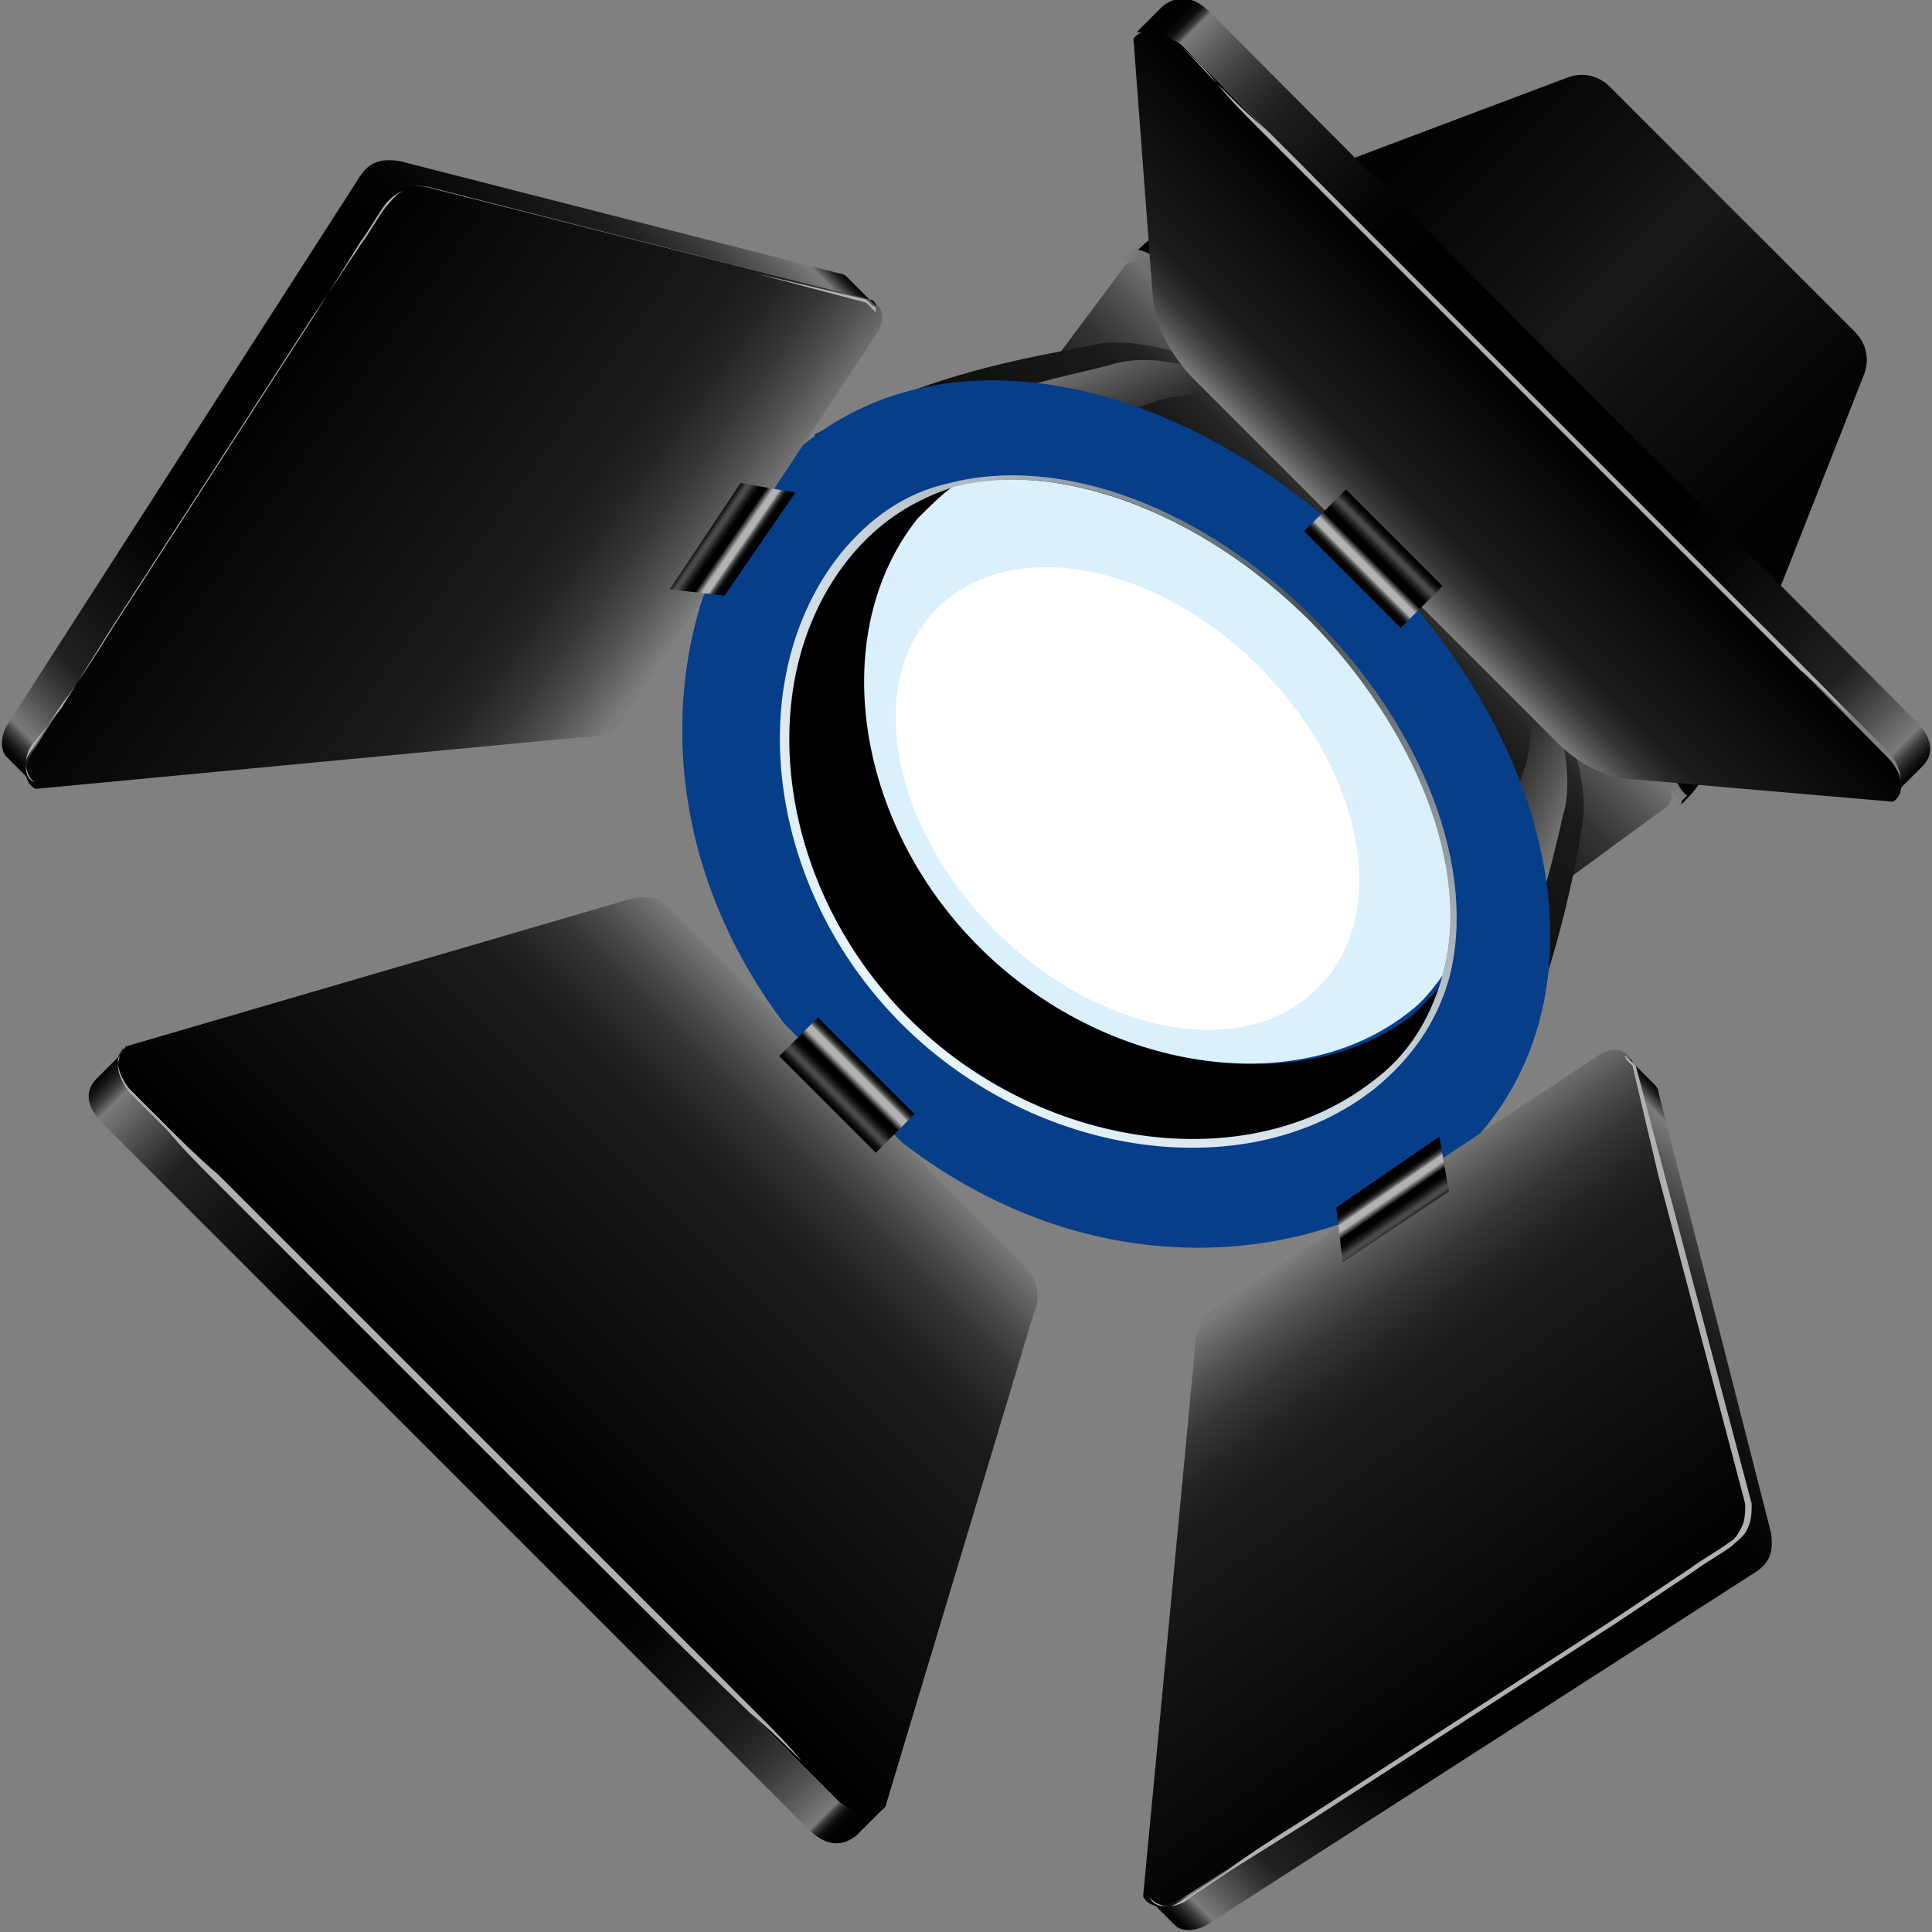
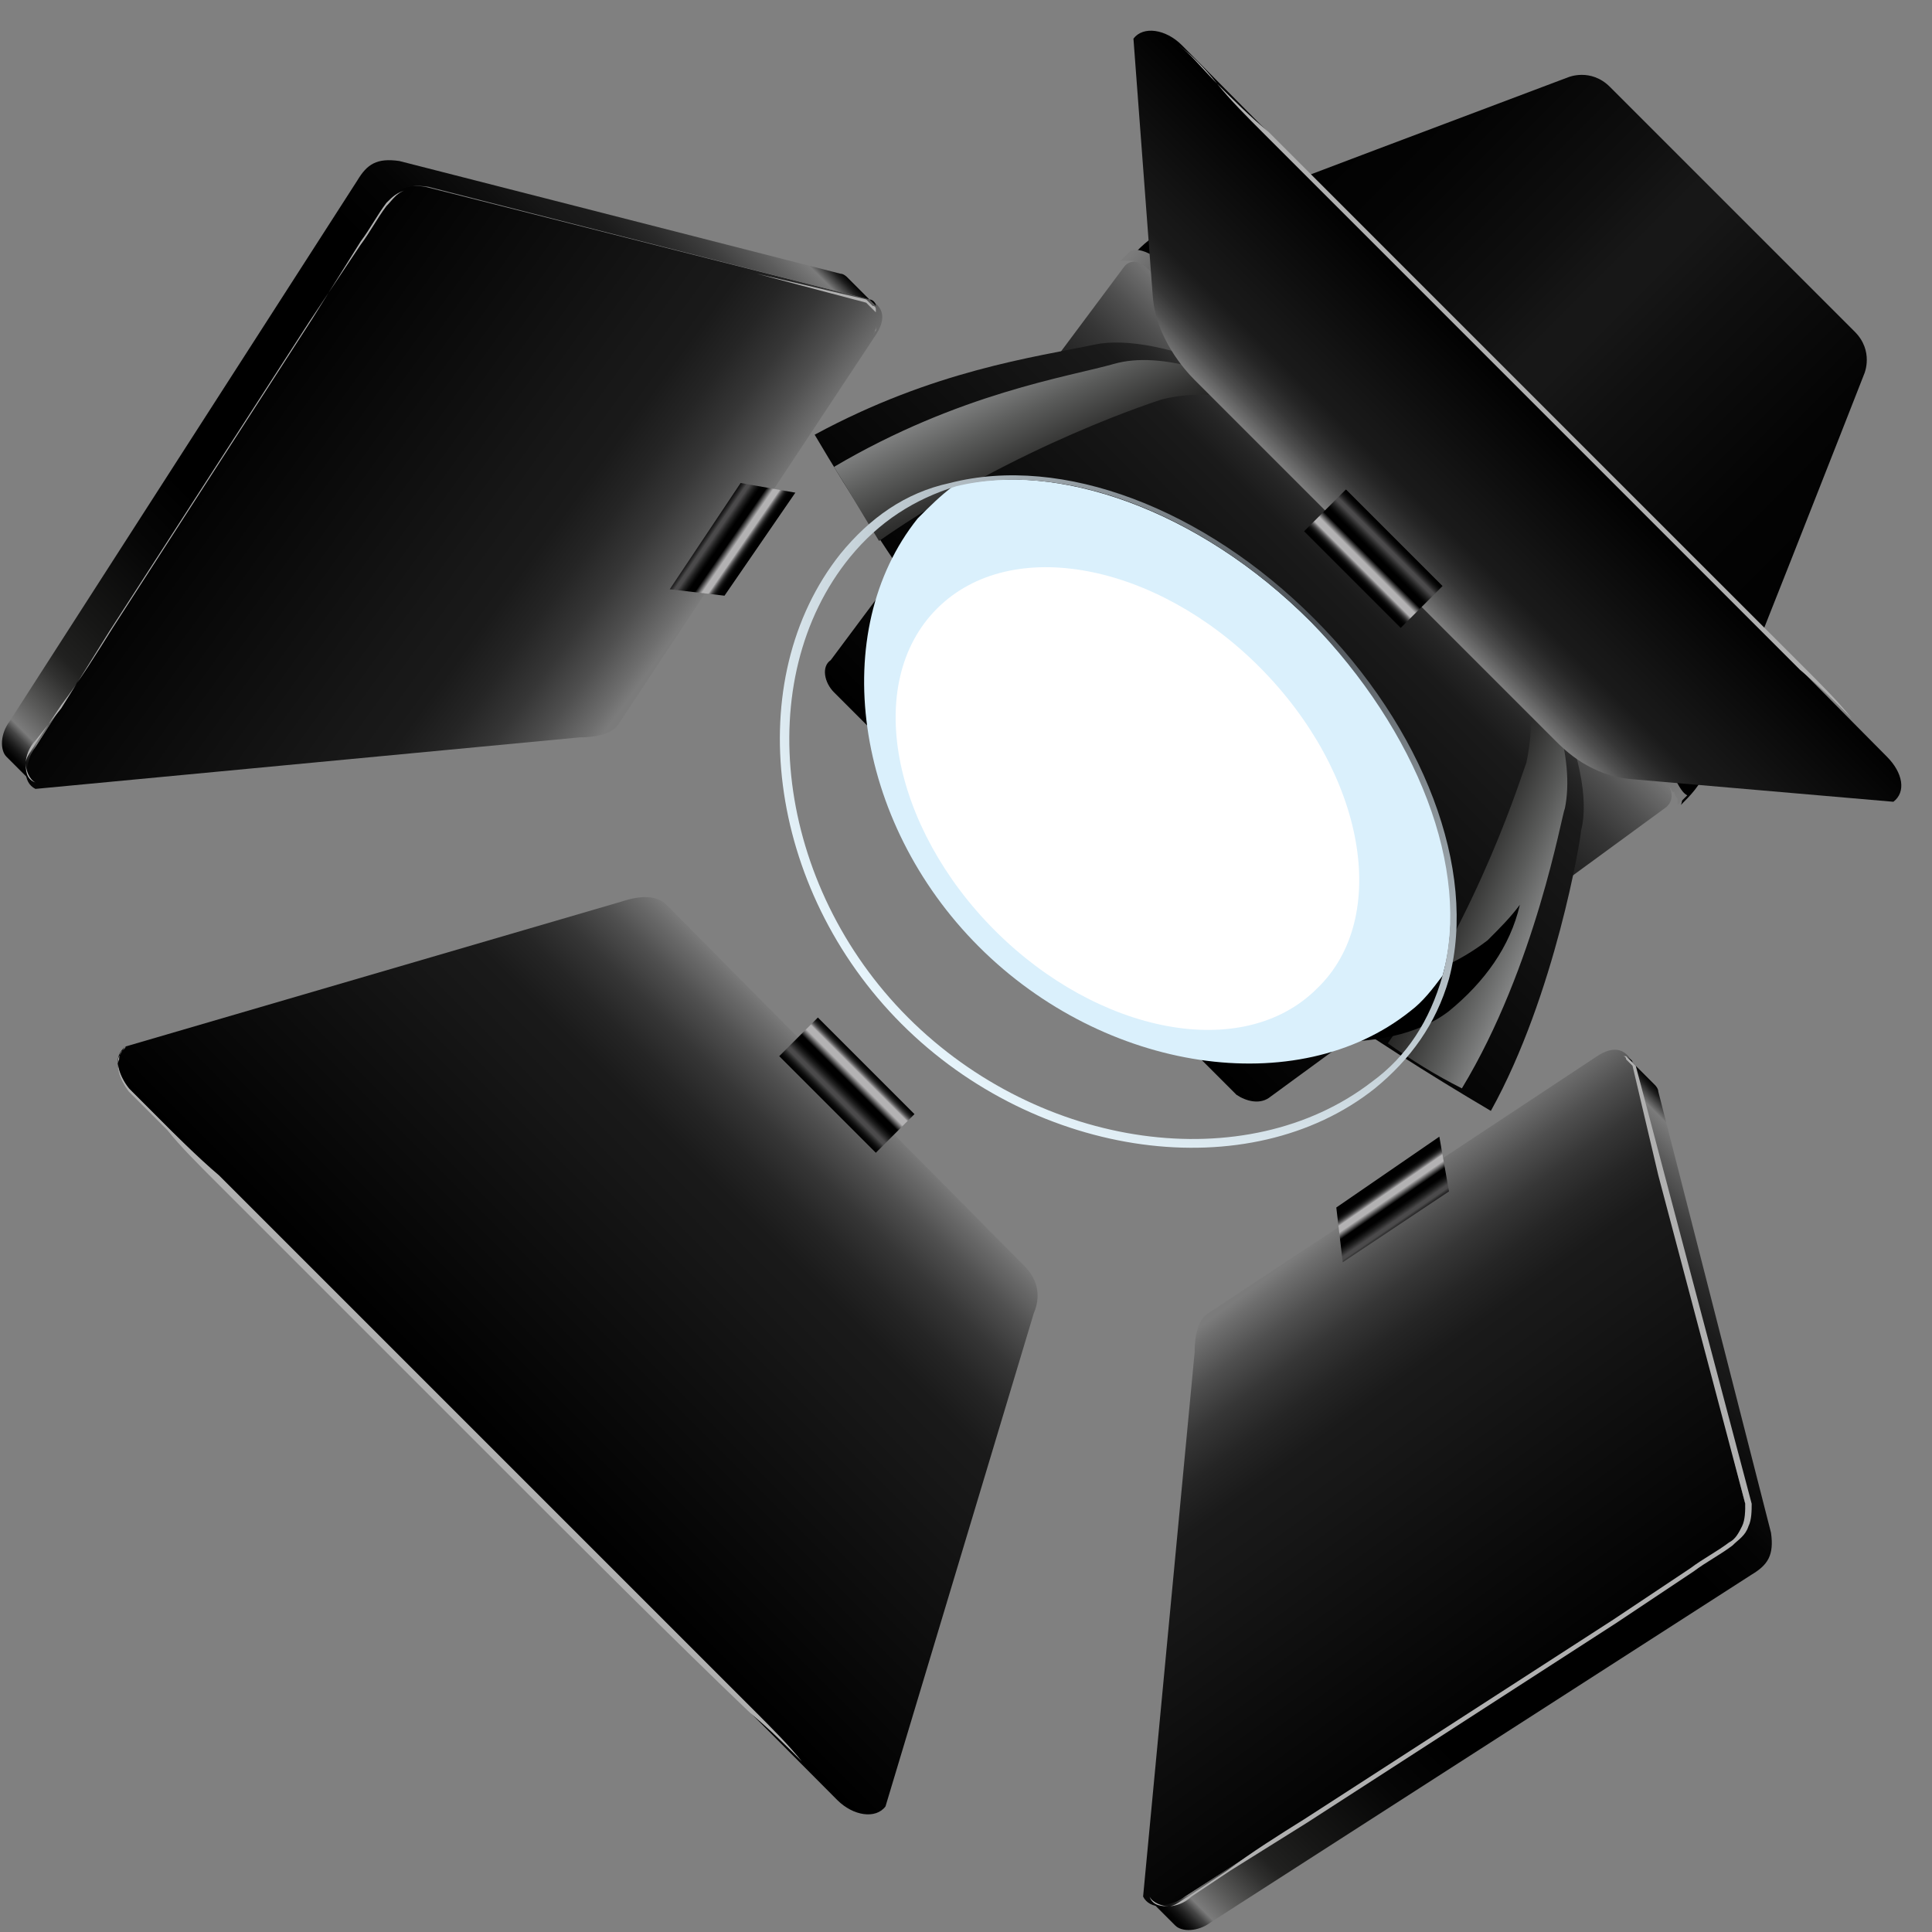
<svg xmlns="http://www.w3.org/2000/svg" xmlns:xlink="http://www.w3.org/1999/xlink" enable-background="new 0 0 60 60" height="60" viewBox="0 0 60 60" width="60">
  <rect x="0" y="0" width="60" height="60" fill="#808080" stroke="none" />
  <linearGradient id="a" gradientTransform="matrix(-.707 -.707 -.707 .707 -80.586 -722.912)" gradientUnits="userSpaceOnUse" x1="-610.592" x2="-610.592" y1="451.058" y2="434.723">
    <stop offset="0" />
    <stop offset=".586" stop-color="#171717" />
    <stop offset=".681" stop-color="#1a1a1a" />
    <stop offset=".761" stop-color="#252525" />
    <stop offset=".836" stop-color="#363636" />
    <stop offset=".908" stop-color="#4f4f4f" />
    <stop offset=".976" stop-color="#6e6e6e" />
    <stop offset="1" stop-color="#7b7b7b" />
  </linearGradient>
  <linearGradient id="b" gradientTransform="matrix(-.707 -.707 -.707 .707 -80.586 -722.912)" gradientUnits="userSpaceOnUse" x1="-622.531" x2="-598.652" y1="427.857" y2="427.857">
    <stop offset="0" />
    <stop offset=".209" stop-color="#040404" />
    <stop offset=".415" stop-color="#101010" />
    <stop offset=".5" stop-color="#171717" />
    <stop offset=".502" stop-color="#171717" />
    <stop offset=".543" stop-color="#171717" />
    <stop offset=".629" stop-color="#0f0f0f" />
    <stop offset=".806" stop-color="#040404" />
    <stop offset="1" />
  </linearGradient>
  <linearGradient id="c" gradientTransform="matrix(.707 .707 .707 -.707 -174.37 -335.698)" gradientUnits="userSpaceOnUse" x1="391.166" x2="415.044" y1="-94.746" y2="-94.746">
    <stop offset="0" stop-color="#7b7b7b" />
    <stop offset=".027" stop-color="#6d6d6d" />
    <stop offset=".112" stop-color="#464646" />
    <stop offset=".197" stop-color="#272727" />
    <stop offset=".279" stop-color="#121212" />
    <stop offset=".358" stop-color="#040404" />
    <stop offset=".43" />
    <stop offset=".57" />
    <stop offset=".647" stop-color="#101010" />
    <stop offset=".799" stop-color="#3a3a3a" />
    <stop offset="1" stop-color="#7b7b7b" />
  </linearGradient>
  <linearGradient id="d" gradientTransform="matrix(.707 .707 .707 -.707 -174.37 -335.698)" gradientUnits="userSpaceOnUse" x1="402.962" x2="402.962" y1="-108.063" y2="-93.92">
    <stop offset="0" />
    <stop offset=".672" stop-color="#171717" />
    <stop offset=".747" stop-color="#1a1a1a" />
    <stop offset=".811" stop-color="#252525" />
    <stop offset=".87" stop-color="#363636" />
    <stop offset=".927" stop-color="#4f4f4f" />
    <stop offset=".981" stop-color="#6e6e6e" />
    <stop offset="1" stop-color="#7b7b7b" />
  </linearGradient>
  <linearGradient id="e" gradientTransform="matrix(.707 .707 .707 -.707 -174.37 -335.698)" gradientUnits="userSpaceOnUse" x1="409.549" x2="414.153" y1="-101.007" y2="-99.147">
    <stop offset=".393" stop-color="#212120" />
    <stop offset=".525" stop-color="#313130" />
    <stop offset=".783" stop-color="#5a5b5a" />
    <stop offset="1" stop-color="#818282" />
  </linearGradient>
  <linearGradient id="f" gradientTransform="matrix(.707 .707 .707 -.707 -174.37 -335.698)" gradientUnits="userSpaceOnUse" x1="391.575" x2="396.624" y1="-99.313" y2="-101.151">
    <stop offset="0" stop-color="#818282" />
    <stop offset=".217" stop-color="#5a5b5a" />
    <stop offset=".475" stop-color="#313130" />
    <stop offset=".608" stop-color="#212120" />
  </linearGradient>
  <radialGradient id="g" cx="-610.611" cy="438.962" gradientTransform="matrix(-.707 -.707 -.707 .707 -80.586 -722.912)" gradientUnits="userSpaceOnUse" r="18.137">
    <stop offset="0" stop-color="#4a4f54" />
    <stop offset="1" stop-color="#e8f6fd" />
  </radialGradient>
  <linearGradient id="h">
    <stop offset="0" stop-color="#7b7b7b" />
    <stop offset=".024" stop-color="#6e6e6e" />
    <stop offset=".092" stop-color="#4f4f4f" />
    <stop offset=".164" stop-color="#363636" />
    <stop offset=".239" stop-color="#252525" />
    <stop offset=".319" stop-color="#1a1a1a" />
    <stop offset=".414" stop-color="#171717" />
    <stop offset="1" />
  </linearGradient>
  <linearGradient id="i" gradientTransform="matrix(-.707 -.707 -.707 .707 -80.586 -722.912)" gradientUnits="userSpaceOnUse" x1="-610.59" x2="-610.59" xlink:href="#h" y1="459.476" y2="475.358" />
  <linearGradient id="j">
    <stop offset="0" />
    <stop offset=".014" stop-color="#020202" />
    <stop offset=".019" stop-color="#090909" />
    <stop offset=".023" stop-color="#141414" />
    <stop offset=".025" stop-color="#252525" />
    <stop offset=".028" stop-color="#3b3b3b" />
    <stop offset=".03" stop-color="#575757" />
    <stop offset=".032" stop-color="#767676" />
    <stop offset=".032" stop-color="#7b7b7b" />
    <stop offset=".058" stop-color="#5d5d5d" />
    <stop offset=".089" stop-color="#3e3e3e" />
    <stop offset=".12" stop-color="#292929" />
    <stop offset=".15" stop-color="#1b1b1b" />
    <stop offset=".177" stop-color="#171717" />
    <stop offset=".209" stop-color="#0f0f0f" />
    <stop offset=".273" stop-color="#040404" />
    <stop offset=".344" />
    <stop offset=".661" />
    <stop offset=".736" stop-color="#060606" />
    <stop offset=".836" stop-color="#171716" />
    <stop offset=".882" stop-color="#212120" />
    <stop offset=".902" stop-color="#313130" />
    <stop offset=".941" stop-color="#5b5b5a" />
    <stop offset=".968" stop-color="#7b7b7b" />
    <stop offset=".97" stop-color="#6d6d6d" />
    <stop offset=".976" stop-color="#464646" />
    <stop offset=".983" stop-color="#272727" />
    <stop offset=".989" stop-color="#121212" />
    <stop offset=".995" stop-color="#040404" />
    <stop offset="1" />
  </linearGradient>
  <linearGradient id="k" gradientTransform="matrix(-.707 -.707 -.707 .707 -80.586 -722.912)" gradientUnits="userSpaceOnUse" x1="-627.279" x2="-593.925" xlink:href="#j" y1="475.588" y2="475.588" />
  <linearGradient id="l">
    <stop offset="0" />
    <stop offset=".044" stop-color="#030303" />
    <stop offset=".076" stop-color="#0c0c0c" />
    <stop offset=".105" stop-color="#1c1c1c" />
    <stop offset=".131" stop-color="#333" />
    <stop offset=".156" stop-color="#504f50" />
    <stop offset=".18" stop-color="#747374" />
    <stop offset=".202" stop-color="#9d9c9d" />
    <stop offset=".212" stop-color="#b3b2b3" />
    <stop offset=".32" stop-color="#b3b2b3" />
    <stop offset=".45" />
    <stop offset=".559" />
    <stop offset=".6" stop-color="#090909" />
    <stop offset=".667" stop-color="#212121" />
    <stop offset=".751" stop-color="#494849" />
    <stop offset=".756" stop-color="#4b4a4b" />
    <stop offset=".81" stop-color="#4b4a4b" />
    <stop offset=".819" stop-color="#444" />
    <stop offset=".867" stop-color="#272627" />
    <stop offset=".913" stop-color="#111" />
    <stop offset=".958" stop-color="#040404" />
    <stop offset="1" />
  </linearGradient>
  <linearGradient id="m" gradientTransform="matrix(-.707 -.707 -.707 .707 -80.586 -722.912)" gradientUnits="userSpaceOnUse" x1="-610.591" x2="-610.591" xlink:href="#l" y1="458.599" y2="460.336" />
  <linearGradient id="n" gradientTransform="matrix(-.707 -.707 -.707 .707 -80.586 -722.912)" gradientUnits="userSpaceOnUse" x1="-597.268" x2="-581.789" xlink:href="#h" y1="455.066" y2="457.517" />
  <linearGradient id="o">
    <stop offset="0" />
    <stop offset=".003" stop-color="#070707" />
    <stop offset=".008" stop-color="#1c1c1c" />
    <stop offset=".013" stop-color="#3d3d3d" />
    <stop offset=".02" stop-color="#6b6b6b" />
    <stop offset=".022" stop-color="#7b7b7b" />
    <stop offset=".049" stop-color="#5d5d5d" />
    <stop offset=".083" stop-color="#3e3e3e" />
    <stop offset=".116" stop-color="#292929" />
    <stop offset=".148" stop-color="#1b1b1b" />
    <stop offset=".177" stop-color="#171717" />
    <stop offset=".209" stop-color="#0f0f0f" />
    <stop offset=".273" stop-color="#040404" />
    <stop offset=".344" />
    <stop offset=".661" />
    <stop offset=".736" stop-color="#060606" />
    <stop offset=".836" stop-color="#171716" />
    <stop offset=".882" stop-color="#212120" />
    <stop offset=".902" stop-color="#313130" />
    <stop offset=".941" stop-color="#5b5b5a" />
    <stop offset=".968" stop-color="#7b7b7b" />
    <stop offset=".97" stop-color="#6d6d6d" />
    <stop offset=".976" stop-color="#464646" />
    <stop offset=".983" stop-color="#272727" />
    <stop offset=".989" stop-color="#121212" />
    <stop offset=".995" stop-color="#040404" />
    <stop offset="1" />
  </linearGradient>
  <linearGradient id="p" gradientTransform="matrix(-.707 -.707 -.707 .707 -80.586 -722.912)" gradientUnits="userSpaceOnUse" x1="-587.013" x2="-587.013" xlink:href="#o" y1="441.691" y2="470.736" />
  <linearGradient id="q" gradientTransform="matrix(1.121 -1.53 -.515 -.735 2900.294 -2661.246)" gradientUnits="userSpaceOnUse" x1="-2168.109" x2="-2168.231" xlink:href="#l" y1="868.112" y2="869.966" />
  <linearGradient id="r" gradientTransform="matrix(.707 .707 -.707 .707 660.845 18.519)" gradientUnits="userSpaceOnUse" x1="-424.637" x2="-409.159" xlink:href="#h" y1="455.066" y2="457.517" />
  <linearGradient id="s" gradientTransform="matrix(.707 .707 -.707 .707 660.845 18.519)" gradientUnits="userSpaceOnUse" x1="-414.383" x2="-414.383" xlink:href="#o" y1="441.692" y2="470.715" />
  <linearGradient id="t" gradientTransform="matrix(1.53 -1.121 .735 .515 2599.18 -2962.36)" gradientUnits="userSpaceOnUse" x1="-2184.756" x2="-2184.879" xlink:href="#l" y1="1068.945" y2="1070.8" />
  <linearGradient id="u" gradientTransform="matrix(.707 .707 .707 -.707 550.303 -8.503)" gradientUnits="userSpaceOnUse" x1="-340.651" x2="-340.651" xlink:href="#h" y1="-377.258" y2="-370.187" />
  <linearGradient id="v" gradientTransform="matrix(.707 .707 .707 -.707 550.303 -8.503)" gradientUnits="userSpaceOnUse" x1="-357.363" x2="-323.987" xlink:href="#j" y1="-369.86" y2="-369.86" />
  <linearGradient id="w" gradientTransform="matrix(.707 .707 .707 -.707 550.303 -8.503)" gradientUnits="userSpaceOnUse" x1="-340.687" x2="-340.687" xlink:href="#l" y1="-378.136" y2="-376.397" />
  <path d="m34.9 8.3c.2-.3.7-.2 1 .1l15.7 15.7c.4.4.4.8.1 1l-12.3 9c-.3.2-.7.1-1-.1l-12.5-12.5c-.3-.3-.4-.8-.1-1z" fill="url(#a)" />
  <path d="m36 8.2c.2.1.3.2.4.4.1.1.3.3.5.5.3.3.7.7 1.1 1.1 1.6 1.6 3.8 3.8 6 6s4.3 4.3 6 6c.4.4.8.8 1.1 1.1.2.2.3.3.5.5.1.2.3.3.4.4.2.3.3.6.2.8.3-.3.6-.6.8-1.1.4-.8 4.9-12.3 4.9-12.3s.3-.7-.3-1.3l-3.2-3.2-1.2-1.2-3.2-3.2c-.6-.6-1.3-.3-1.3-.3s-11.7 4.4-12.4 4.7c-.5.2-.8.5-1.1.8.2 0 .5 0 .8.3z" fill="url(#b)" />
  <path d="m51.9 24c-.1-.2-.2-.3-.4-.4-.1-.1-.3-.3-.5-.5-.3-.3-.7-.7-1.1-1.1-1.6-1.6-3.8-3.8-6-6s-4.3-4.3-6-6c-.4-.4-.8-.8-1.1-1.1-.2-.2-.3-.3-.5-.5-.2-.1-.3-.3-.4-.4-.3-.2-.6-.3-.8-.2-.1.1-.2.2-.3.3h.1.2c.1 0 .2 0 .3.1.1 0 .2.1.3.2l.1.1.1.1.2.2c.1.1.3.3.5.5.3.3.7.7 1.1 1.1 1.6 1.6 3.8 3.8 6 6s4.3 4.3 6 6c.4.4.8.8 1.1 1.1s.6.6.9.8l.1.1s0 0 .1.1c0 .1.1.1.1.1 0 .1.1.2.1.2v.2c.1-.1.2-.2.3-.3-.2-.1-.3-.4-.5-.7z" fill="url(#c)" />
  <path d="m35.2 26.6c3.4 3 7.2 5.6 11.1 7.9 2-3.6 2.8-8.5 2.8-8.7.5-1.9-1.2-6.2-5-10.1-3.9-3.9-8.2-5.4-10.1-5s-5 .8-8.7 2.8c2.3 3.9 5 7.7 7.9 11.1l-.1.1c.3.3.7.6 1 .9s.6.7.9 1z" fill="url(#d)" />
  <path d="m47.4 23.7c-.1.2-1.4 4.6-4.3 8.7.7.5 1.5 1 2.3 1.4 2.3-3.8 3.1-8.5 3.2-8.7.3-1.5-.3-3.7-2-6.4 1 2.1 1.1 3.6.8 5z" fill="url(#e)" />
  <path d="m36.1 12.4c1.2-.3 2.9-.2 4.9.9-2.7-1.8-5-2.4-6.4-2s-4.8.9-8.7 3.2c.5.8.9 1.5 1.4 2.3 4.3-3 8.8-4.4 8.8-4.4z" fill="url(#f)" />
-   <path d="m45.6 35.6c-3.6 3.6-12.3 5.4-19.5-1.8-7-7-5.5-15.8-1.8-19.4 4.5-4.5 12.4-2.9 18.3 3 5.9 5.8 7.4 13.7 3 18.2z" fill="#063e89" />
-   <path d="m30.5 29.4c-3.9-3.9-4.8-9.9-1.9-13.3.3-.4.7-.7 1.1-1-1.3.4-2.5 1.1-3.4 2.2-3.1 3.8-2.2 10.3 1.9 14.4s10.6 5 14.5 2c1.1-.9 1.9-2 2.2-3.3-.3.4-.6.7-1 1.1-3.5 2.7-9.5 1.8-13.4-2.1z" />
+   <path d="m30.5 29.4s10.6 5 14.5 2c1.1-.9 1.9-2 2.2-3.3-.3.4-.6.7-1 1.1-3.5 2.7-9.5 1.8-13.4-2.1z" />
  <path d="m40.7 19.3c-3.5-3.5-7.9-5-11.1-4.2-.4.3-.7.6-1.1 1-2.8 3.5-2 9.4 1.9 13.3s9.9 4.8 13.4 2c.4-.3.7-.7 1-1.1.9-3.2-.6-7.5-4.1-11z" fill="#daf0fc" />
  <path d="m40.8 19.2c3.4 3.4 5.1 7.8 4.2 11.2-.4 1.4-1.2 2.5-2.3 3.4-3.9 3.1-10.5 2.2-14.7-2s-5-10.7-1.9-14.6c.9-1.1 2-1.9 3.4-2.2 3.5-.9 7.9.8 11.3 4.2zm-12.6 12.4c4.1 4.1 10.5 5 14.4 2 1.1-.8 1.8-1.9 2.2-3.3.9-3.3-.8-7.6-4.1-11-3.4-3.4-7.7-5-11-4.2-1.3.4-2.4 1.1-3.3 2.2-3.1 3.8-2.3 10.2 1.8 14.3z" fill="url(#g)" />
  <path d="m29.1 18.9c2.3-2.3 6.8-1.4 10 1.8 3.3 3.3 4.1 7.8 1.8 10-2.3 2.3-6.8 1.4-10-1.8s-4.1-7.7-1.8-10z" fill="#fff" />
  <path d="m32.1 40.8c.3-.7 0-1.2-.3-1.5l-11.1-11.2c-.3-.3-.8-.3-1.4-.1l-15.4 4.5c-.4.3-.3.9.2 1.4l21.9 22c.5.5 1.2.6 1.5.2z" fill="url(#i)" />
-   <path d="m26 55.9-21.9-21.9c-.3-.3-.6-.9-.3-1.3l-.8.8c-.4.4-.3.9.2 1.4l21.9 21.9c.5.5 1 .6 1.5.2l.8-.8c-.4.1-1.1.1-1.4-.3z" fill="url(#k)" />
  <path d="m25.4 31.6 3 3-1.2 1.2-3-3z" fill="url(#m)" />
  <path d="m3.9 32.5s-.1.1-.2.3 0 .6.3 1l1.2 1.2s1 1 1.6 1.5l8.3 8.3s6.1 6.1 8.3 8.3c.6.6 1.1 1.1 1.5 1.6.5.5.8.9 1.2 1.2.3.3.8.4 1 .3s.3-.2.3-.2-.1.1-.3.2-.7 0-1-.3c-.4-.3-.7-.7-1.2-1.2s-1-1-1.6-1.5c-2.2-2.1-5.3-5.2-8.3-8.2s-6.1-6.1-8.3-8.3c-.6-.6-1.1-1.1-1.5-1.6-.5-.5-.9-.9-1.2-1.2-.3-.4-.4-.8-.3-1 0-.3.2-.3.2-.4z" fill="#b0b0b0" />
  <path d="m18 22.9c.5 0 1-.1 1.2-.4l8-12.1c.2-.3.4-.8-.2-1.1l-13.8-3.5c-.7-.1-1 .1-1.4.6l-10.7 16.8c-.4.5-.4 1.1 0 1.3z" fill="url(#n)" />
  <path d="m11.1 5.6-10.8 16.8c-.3.4-.3.9-.1 1.1l.8.8c-.2-.3-.2-.7.1-1.1l10.8-16.8c.4-.5.7-.7 1.4-.6l13.7 3.5c.1 0 .2.1.2.2l-.9-.9s-.1-.1-.2-.1l-13.7-3.5c-.7-.1-1 .1-1.3.6z" fill="url(#p)" />
  <path d="m24.7 15.3-2.2 3.2-1.7-.2 2.2-3.3z" fill="url(#q)" />
  <path d="m27.1 10.4c.1-.1.1-.2.1-.3 0 0 0-.1 0-.2s0-.1 0-.2 0-.1 0-.1 0-.1-.1-.1l-.1-.1-.1-.1-3.4-.8-3.4-.9-6.8-1.8c-.2 0-.5 0-.7.1-.3.1-.4.2-.6.4-.3.4-.5.8-.8 1.2l-1.5 2.4-3.1 4.8-3.1 4.8c-.5.8-1 1.6-1.6 2.4l-.8 1.2c-.1.2-.3.4-.3.6s0 .5.3.6c-.2-.1-.3-.4-.3-.6s.1-.5.3-.7l.8-1c.5-.8 1-1.6 1.5-2.4l3.1-4.8 3.1-4.8 1.6-2.4c.3-.4.5-.8.8-1.2.2-.2.3-.4.6-.5.2-.1.5-.1.7-.1l6.8 1.8 3.4.9 3.4.9.1.1.1.1.1.1v.2.2.2c0-.1 0 0-.1.1z" fill="#b0b0b0" />
  <path d="m37.1 42c0-.5.1-1 .4-1.2l12.1-8c.3-.2.8-.4 1.1.2l3.5 13.7c.1.7-.1 1-.6 1.4l-16.8 10.8c-.5.4-1.1.4-1.3 0z" fill="url(#r)" />
  <path d="m54.4 48.9-16.8 10.8c-.4.3-.9.3-1.1.1l-.8-.8c.3.2.7.2 1.1-.1l16.8-10.8c.5-.4.7-.7.6-1.4l-3.5-13.7c0-.1-.1-.1-.2-.2l.9.9s.1.1.1.2l3.5 13.7c.1.7-.1 1-.6 1.3z" fill="url(#s)" />
  <path d="m44.7 35.3-3.2 2.2.2 1.7 3.3-2.2z" fill="url(#t)" />
  <path d="m49.6 32.9c.1-.1.2-.1.3-.1s.1 0 .2 0h.2.1s.1 0 .1.1l.1.1.1.1.8 3.4.9 3.4 1.8 6.8c0 .2 0 .5-.1.7s-.2.4-.4.5c-.4.3-.8.5-1.2.8l-2.4 1.6-4.8 3.1-4.8 3.1c-.8.5-1.6 1-2.4 1.6l-1.2.8c-.2.1-.4.3-.6.3s-.5 0-.6-.3c.1.2.4.3.6.3s.5-.1.7-.3l1.2-.8c.8-.5 1.6-1 2.4-1.5l4.8-3.1 4.8-3.1 2.4-1.6c.4-.3.8-.5 1.2-.8.2-.2.4-.3.5-.6.1-.2.1-.5.1-.7l-1.8-6.8-.9-3.4-.9-3.4-.1-.1-.1-.1-.1-.1s-.1 0-.2 0-.1 0-.2 0-.1 0-.2 0-.2 0-.3.1z" fill="#b0b0b0" />
  <path d="m35.8 9.2c.1 1.3 1 2.3 1.3 2.6l11.2 11.2c.3.3 1.1 1.1 2.4 1.2l8.1.7c.4-.3.3-.9-.2-1.4l-21.9-22.1c-.5-.5-1.2-.6-1.5-.2z" fill="url(#u)" />
-   <path d="m36.7 1.4 21.9 21.9c.3.3.6.9.3 1.3l.8-.8c.4-.4.3-.9-.2-1.4l-21.9-22c-.5-.5-1-.6-1.5-.2l-.8.8c.4 0 1 .1 1.4.4z" fill="url(#v)" />
  <path d="m43.5 19.5-3-3 1.3-1.3 3 3z" fill="url(#w)" />
  <path d="m58.8 24.8s.1-.1.2-.3 0-.6-.3-1c-.3-.3-.7-.7-1.2-1.2s-1-1-1.6-1.5c-2.3-2.3-5.3-5.3-8.3-8.3s-6.1-6.1-8.3-8.3c-.6-.6-1.1-1.1-1.5-1.6-.5-.5-.8-.9-1.2-1.2-.3-.3-.8-.4-1-.3s-.3.2-.3.2.1-.1.3-.2.7 0 1 .3c.4.3.8.7 1.2 1.2.5.5 1 1 1.6 1.5 2.3 2.3 5.3 5.3 8.3 8.3s6.1 6.1 8.3 8.3c.6.6 1.1 1.1 1.5 1.6.5.5.9.9 1.2 1.2.3.4.4.8.3 1s-.2.3-.2.3z" fill="#b0b0b0" />
</svg>